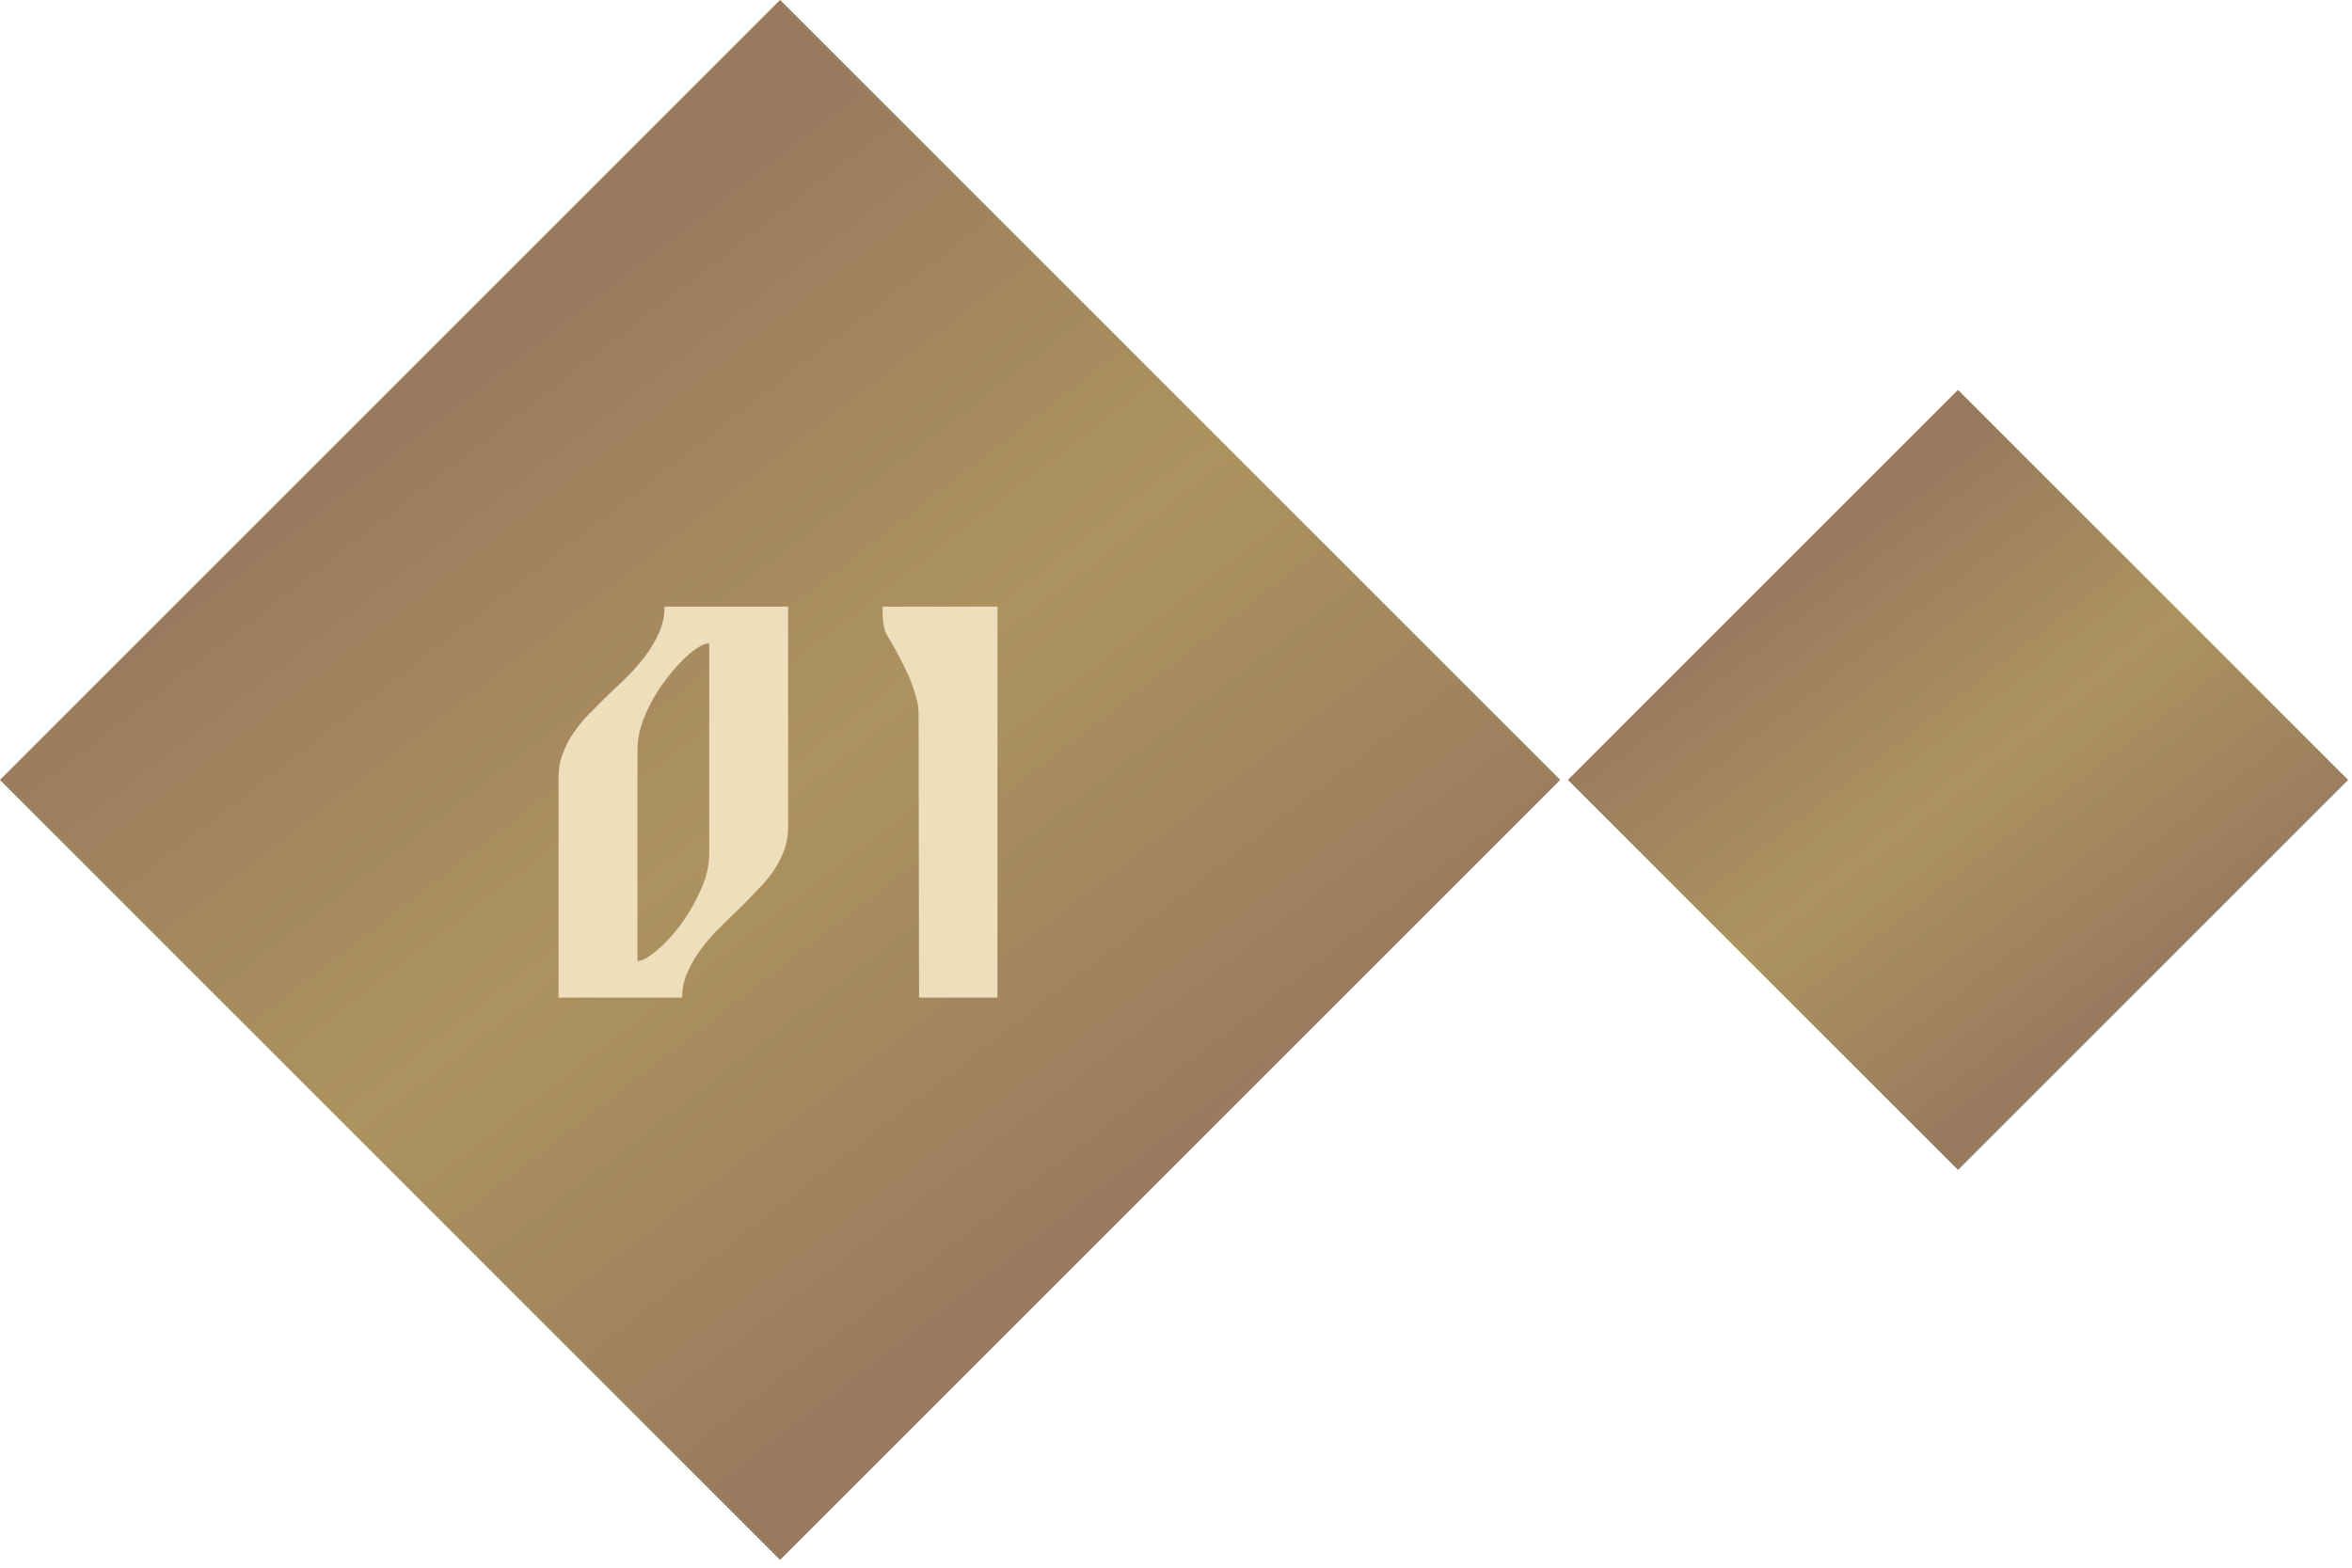
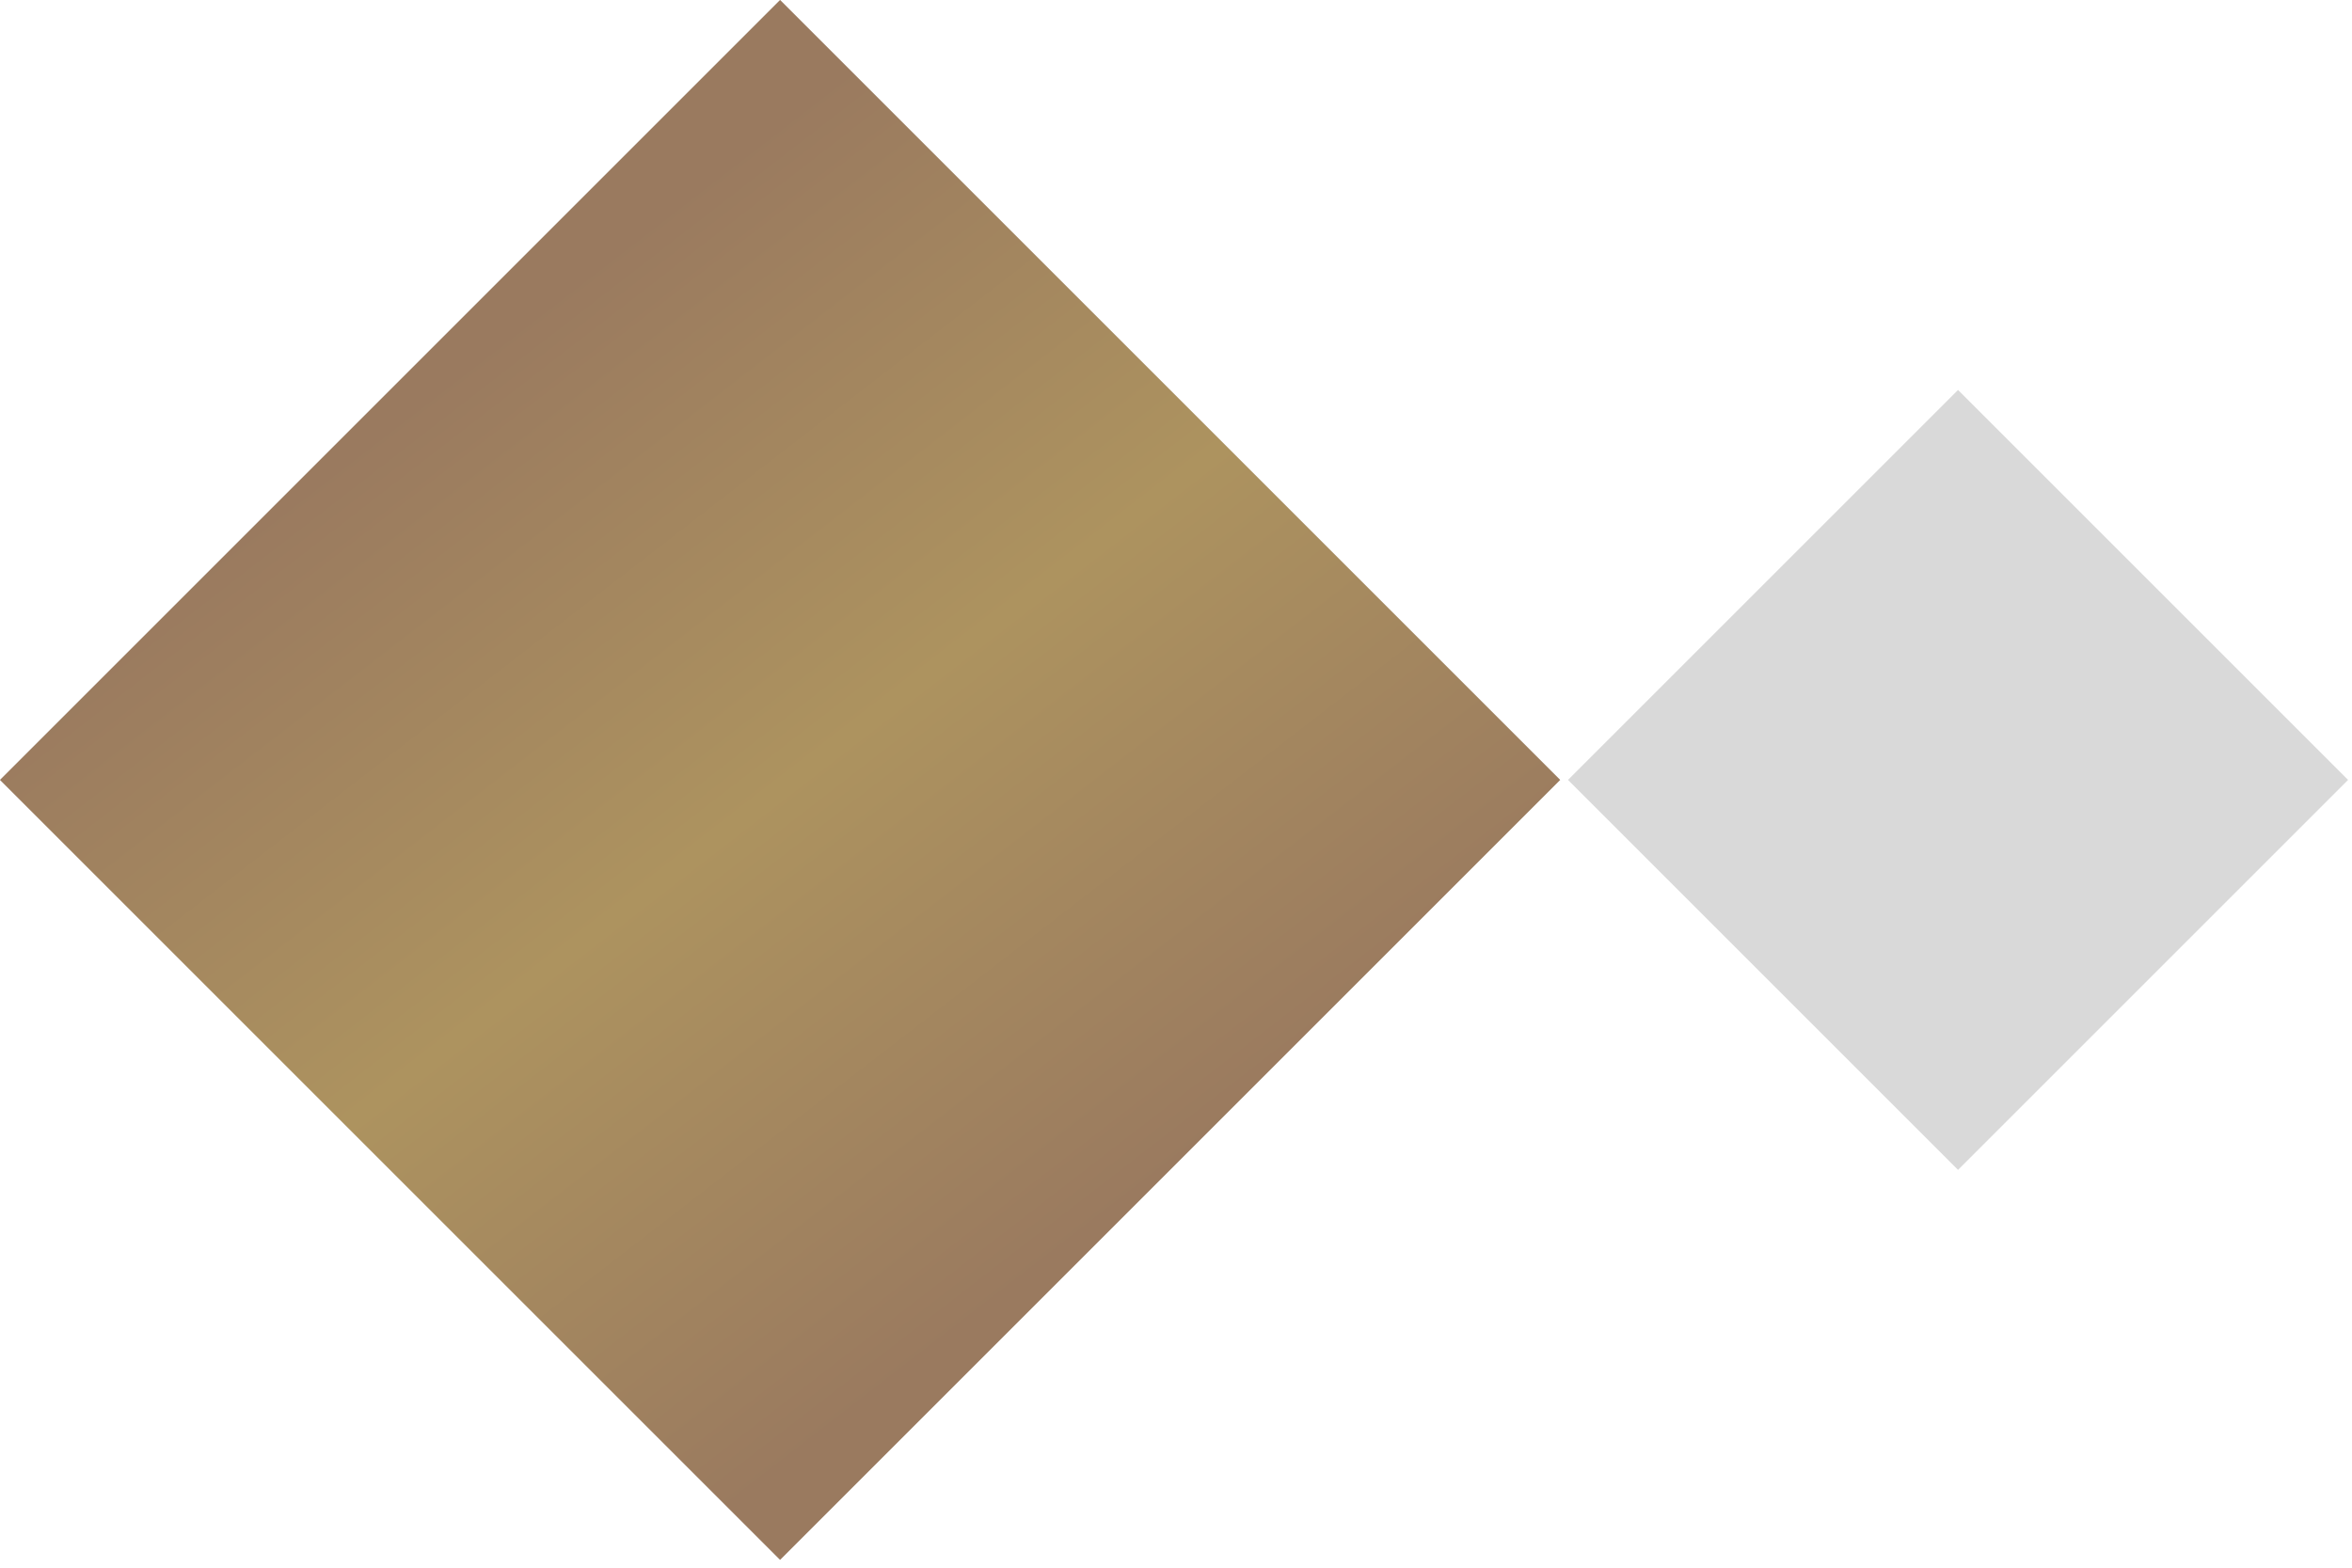
<svg xmlns="http://www.w3.org/2000/svg" width="99" height="66" viewBox="0 0 99 66" fill="none">
  <rect x="32.835" width="46.435" height="46.435" transform="rotate(45 32.835 0)" fill="#D9D9D9" />
  <rect x="32.835" width="46.435" height="46.435" transform="rotate(45 32.835 0)" fill="url(#paint0_linear_21_1697)" />
  <rect x="82.417" y="16.417" width="23.218" height="23.218" transform="rotate(45 82.417 16.417)" fill="#D9D9D9" />
-   <rect x="82.417" y="16.417" width="23.218" height="23.218" transform="rotate(45 82.417 16.417)" fill="url(#paint1_linear_21_1697)" />
-   <path d="M29.852 27.08C29.665 27.08 29.398 27.22 29.052 27.5C28.718 27.78 28.385 28.14 28.052 28.58C27.718 29.007 27.432 29.487 27.192 30.02C26.952 30.553 26.832 31.073 26.832 31.58V40.46C27.018 40.46 27.278 40.32 27.612 40.04C27.958 39.76 28.292 39.407 28.612 38.98C28.945 38.54 29.232 38.053 29.472 37.52C29.725 36.987 29.852 36.467 29.852 35.96V27.08ZM33.172 34.8C33.172 35.187 33.112 35.533 32.992 35.84C32.872 36.147 32.718 36.433 32.532 36.7C32.345 36.967 32.132 37.22 31.892 37.46C31.665 37.7 31.438 37.933 31.212 38.16C30.932 38.427 30.645 38.707 30.352 39C30.058 39.28 29.792 39.58 29.552 39.9C29.312 40.207 29.112 40.54 28.952 40.9C28.792 41.247 28.712 41.613 28.712 42H23.512V32.74C23.512 32.367 23.572 32.027 23.692 31.72C23.812 31.4 23.965 31.107 24.152 30.84C24.338 30.573 24.545 30.32 24.772 30.08C25.012 29.84 25.245 29.607 25.472 29.38C25.752 29.113 26.038 28.84 26.332 28.56C26.625 28.267 26.892 27.967 27.132 27.66C27.372 27.34 27.572 27.007 27.732 26.66C27.892 26.3 27.972 25.927 27.972 25.54H33.172V34.8ZM41.985 25.54V42H38.685L38.665 30.02C38.665 29.753 38.611 29.467 38.505 29.16C38.411 28.84 38.291 28.533 38.145 28.24C38.011 27.947 37.871 27.673 37.725 27.42C37.592 27.167 37.478 26.967 37.385 26.82C37.278 26.66 37.212 26.473 37.185 26.26C37.158 26.047 37.145 25.807 37.145 25.54H41.985Z" fill="#EEDEBC" />
  <defs>
    <linearGradient id="paint0_linear_21_1697" x1="36.223" y1="4.508" x2="81.02" y2="10.221" gradientUnits="userSpaceOnUse">
      <stop stop-color="#9A7A5F" />
      <stop offset="0.495" stop-color="#AD935F" />
      <stop offset="1" stop-color="#9A7A5F" />
    </linearGradient>
    <linearGradient id="paint1_linear_21_1697" x1="84.111" y1="18.671" x2="106.509" y2="21.528" gradientUnits="userSpaceOnUse">
      <stop stop-color="#9A7A5F" />
      <stop offset="0.495" stop-color="#AD935F" />
      <stop offset="1" stop-color="#9A7A5F" />
    </linearGradient>
  </defs>
</svg>